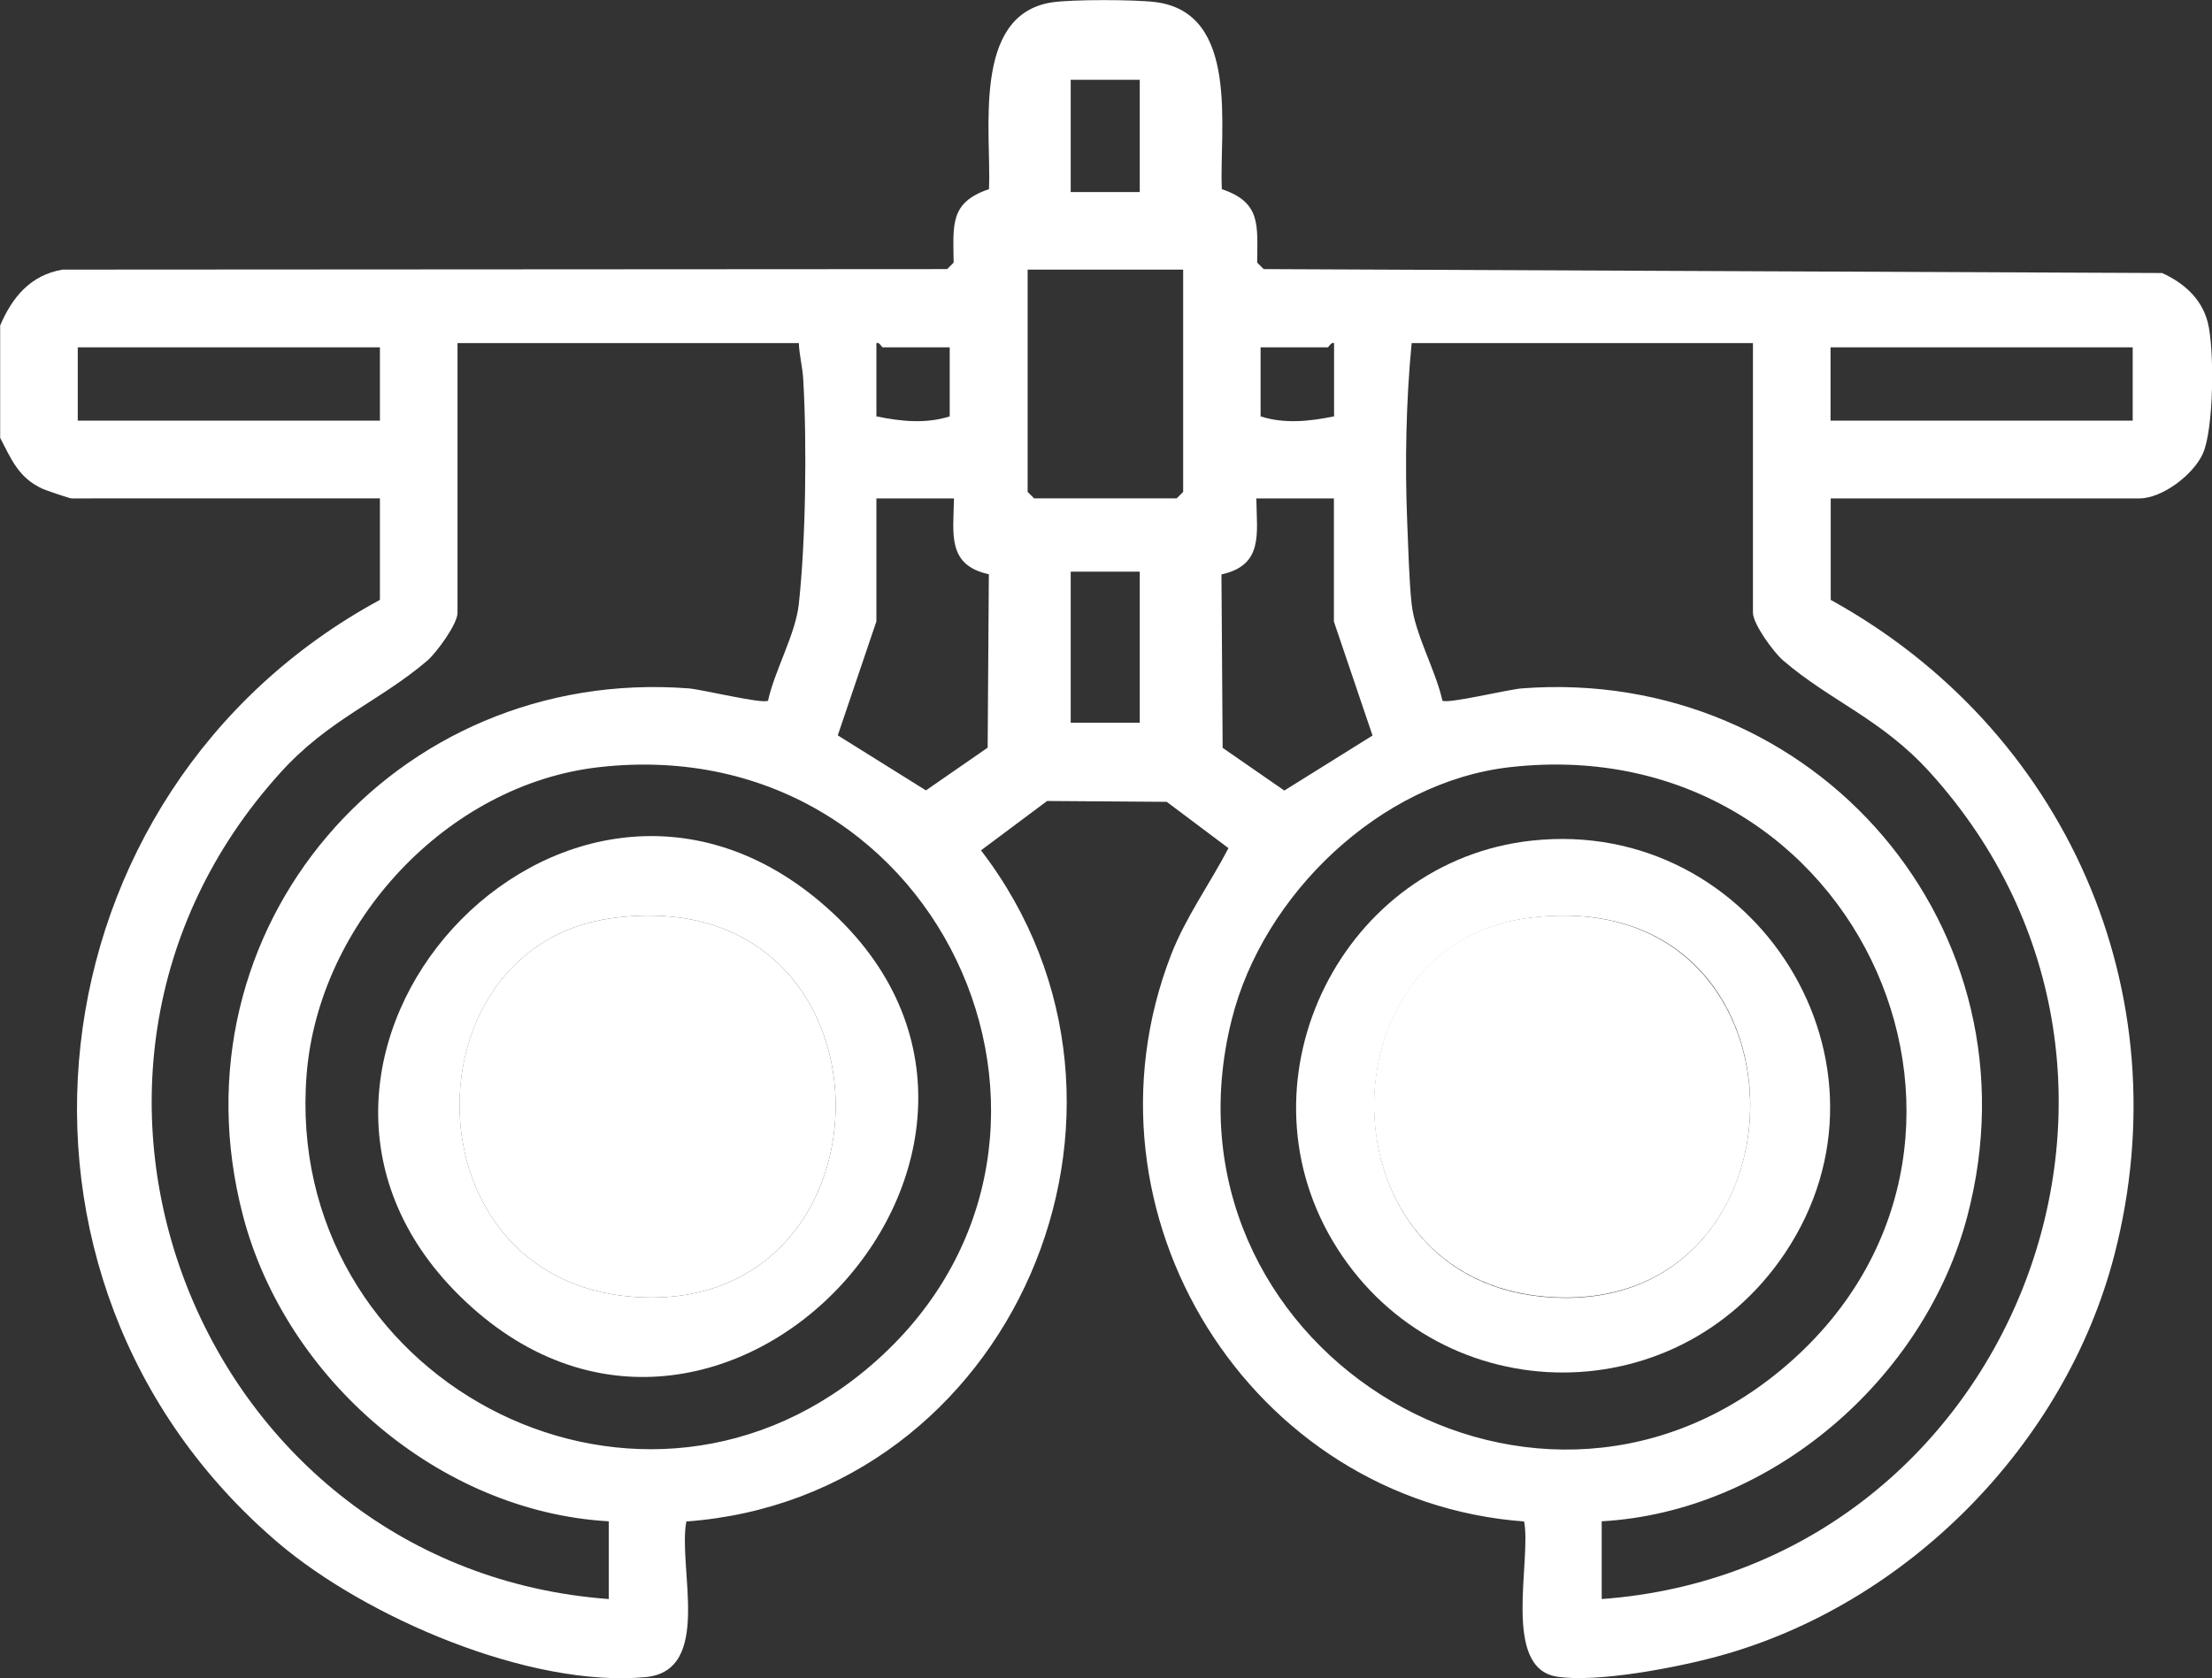
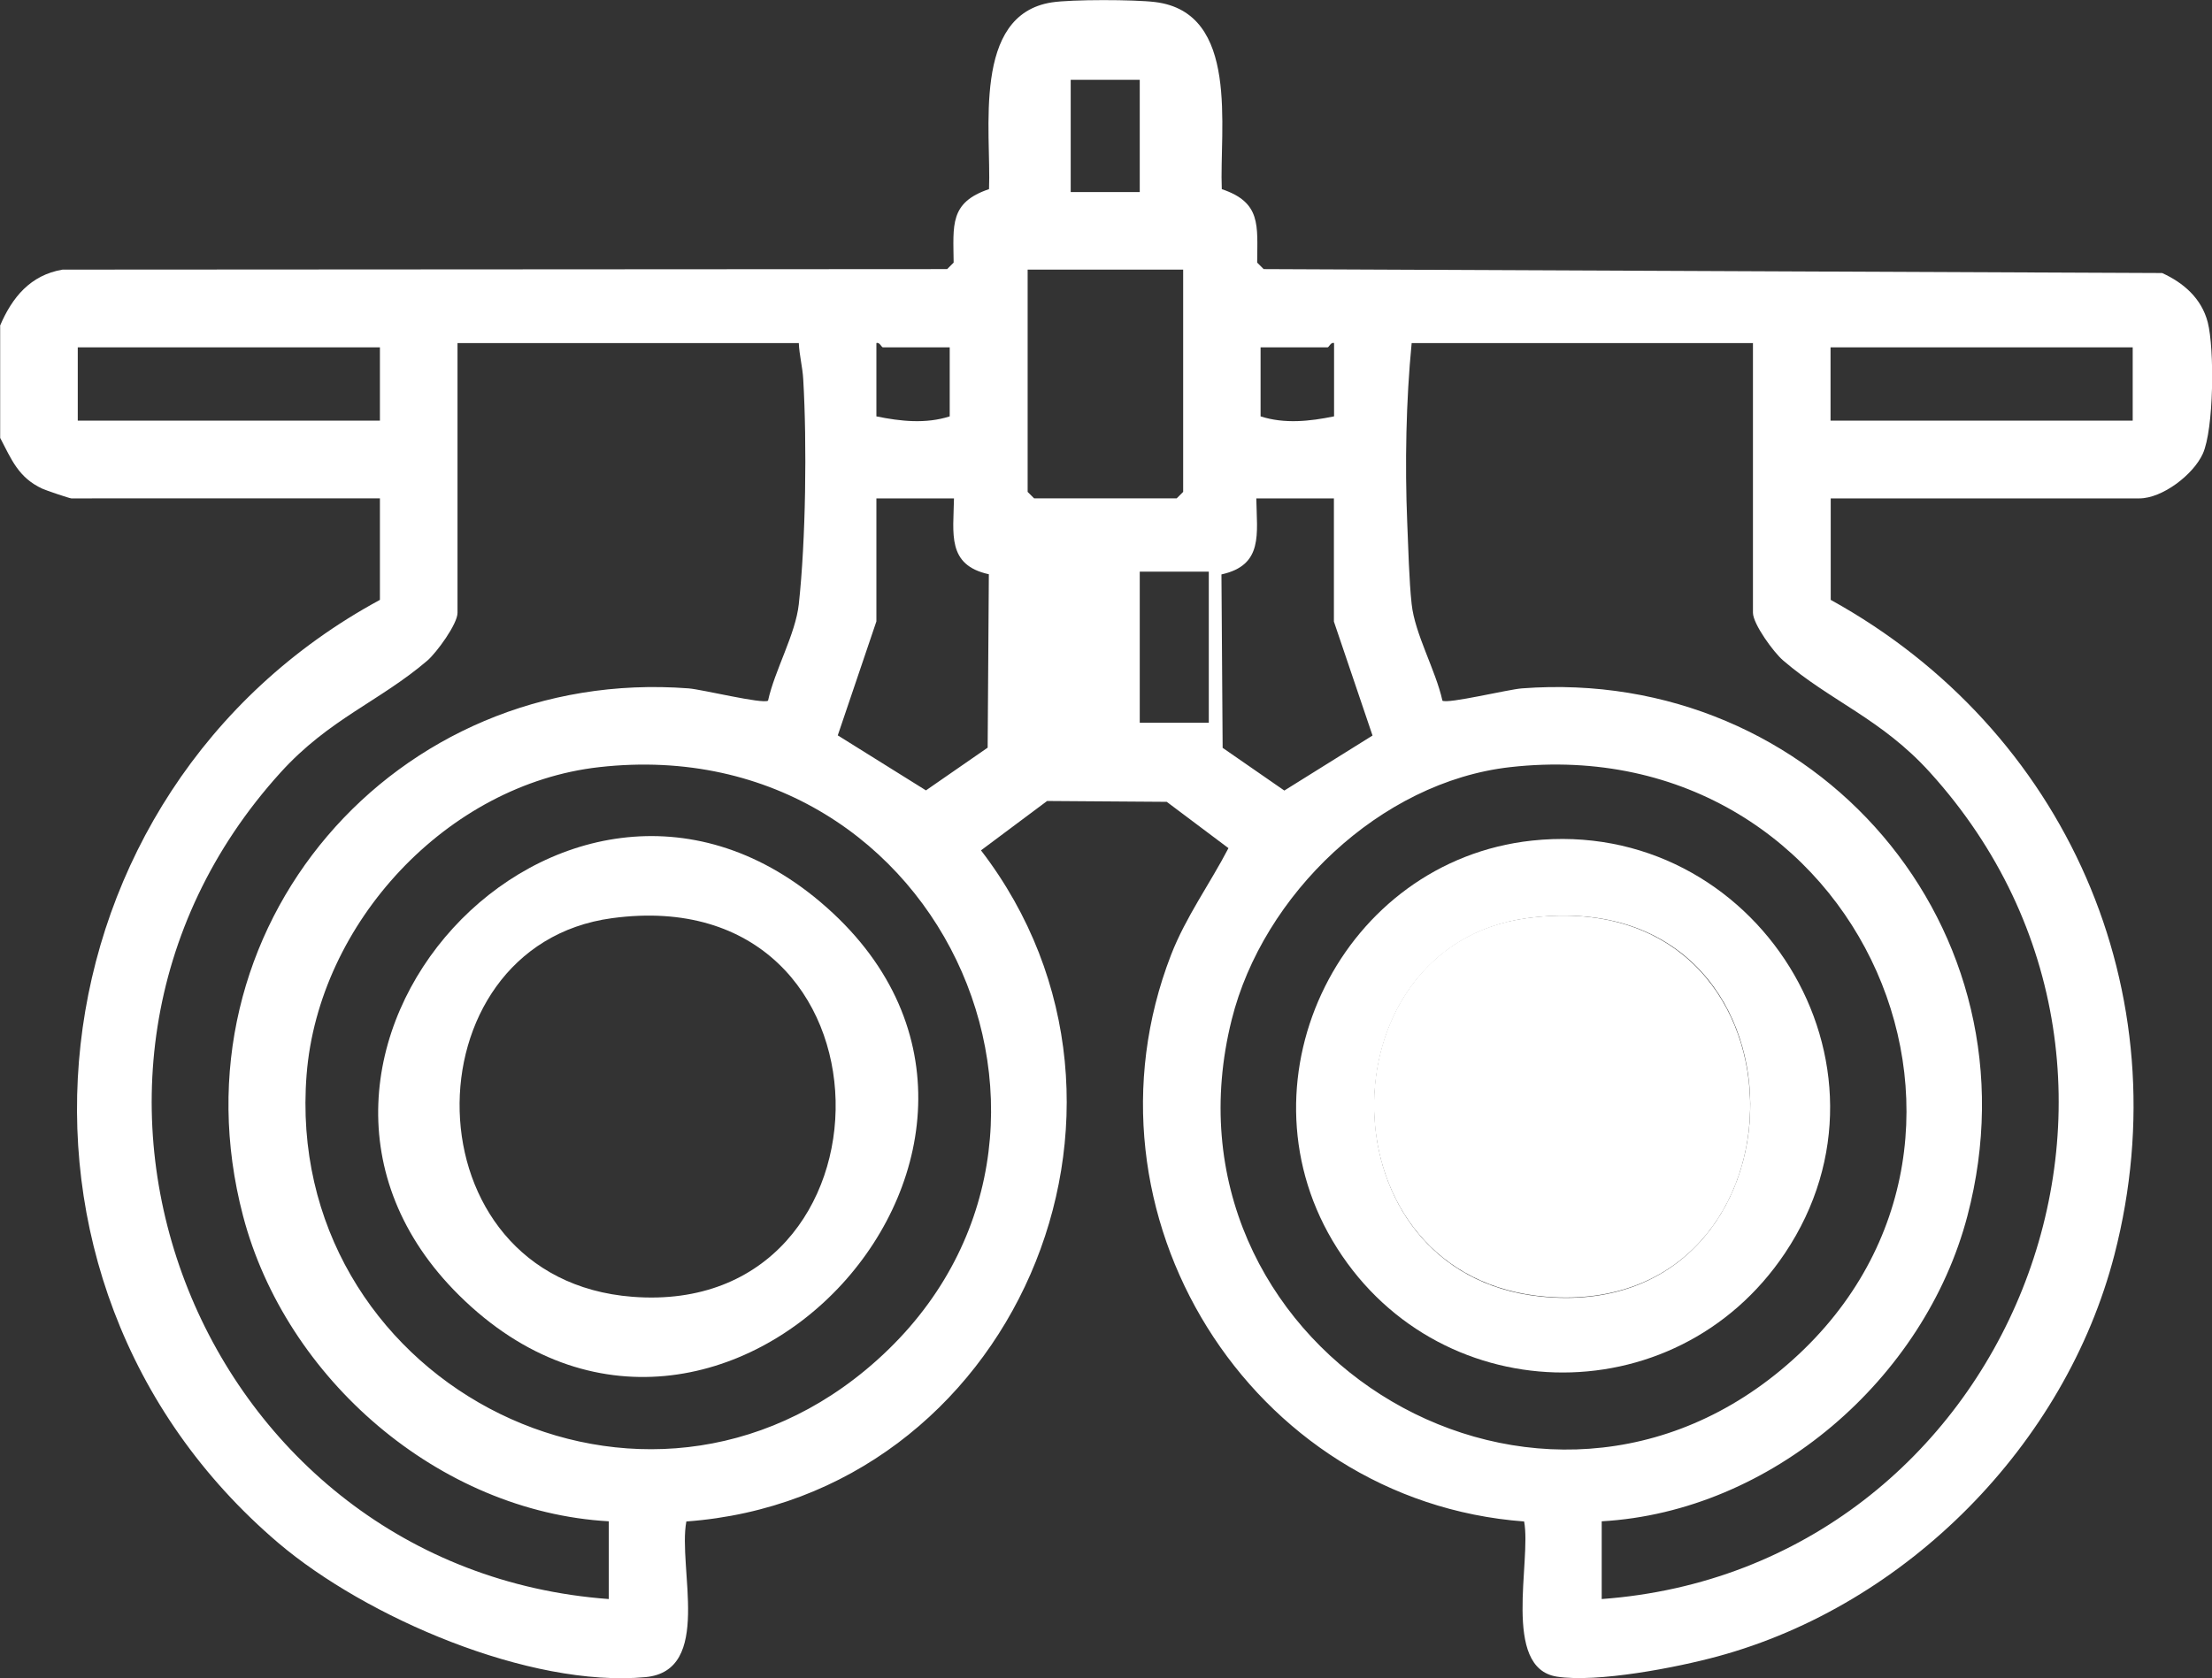
<svg xmlns="http://www.w3.org/2000/svg" id="Capa_2" data-name="Capa 2" viewBox="0 0 129.43 98.21">
  <rect x="0" y="0" width="129.43" height="98.21" fill="#333333" stroke="none" />
  <defs>
    <style>      .cls-1 {        fill: #fff;      }    </style>
  </defs>
  <g id="Capa_1-2" data-name="Capa 1">
    <g>
-       <path class="cls-1" d="M0,19.07c.71-1.67,1.78-2.97,3.66-3.29l51.76-.03.38-.38c-.02-2.19-.25-3.52,2.07-4.3.14-3.37-1.02-10.2,3.67-10.93,1.16-.18,4.85-.17,6.05-.02,4.98.61,3.75,7.44,3.9,10.95,2.32.78,2.08,2.12,2.07,4.3l.38.38,52.57.23c1.26.57,2.31,1.49,2.67,2.88.4,1.55.36,6.27-.29,7.7-.56,1.23-2.37,2.61-3.71,2.61h-18.06v5.94c13.74,7.58,20.57,22.96,16.6,38.33-2.87,11.11-12.15,20.51-23.23,23.51-2.39.65-7.04,1.55-9.4,1.18-3.23-.51-1.47-6.79-1.91-9.08-16.05-1.2-26.51-18.05-20.66-33.16.86-2.22,2.28-4.17,3.36-6.25l-3.61-2.71-7-.05-3.87,2.89c11.65,15.17,1.82,37.89-17.24,39.28-.51,2.69,1.57,8.74-2.39,9.11-6.79.63-16.36-3.5-21.48-7.85C-1.82,74.89,1.55,46.32,22.23,35.11v-5.94H4.17c-.09,0-1.49-.47-1.7-.57-1.39-.65-1.79-1.69-2.46-2.97v-6.57ZM66.69,4.67h-4.04v6.57h4.04v-6.57ZM69.22,15.78h-9.09v13.01l.38.38h8.34l.38-.38v-13.01ZM46.73,20.08h-19.96v15.79c0,.65-1.21,2.31-1.76,2.79-2.79,2.39-5.76,3.42-8.6,6.56C.17,63.14,11.84,91.84,35.62,93.59v-4.55c-9.92-.56-18.9-8.34-21.4-17.88-4.41-16.82,8.89-32.18,26.07-30.87.79.06,4.33.93,4.65.72.39-1.78,1.61-3.89,1.8-5.65.41-3.74.48-9.39.26-13.15-.04-.74-.23-1.41-.26-2.14ZM55.58,20.33h-3.92c-.08,0-.19-.32-.38-.25v4.29c1.41.29,2.89.45,4.29,0v-4.04ZM78.06,24.37v-4.29c-.19-.07-.3.25-.38.25h-3.92v4.04c1.4.45,2.88.29,4.29,0ZM102.56,20.08h-19.96c-.33,3.38-.4,7.08-.26,10.49.06,1.42.11,3.44.26,4.79.19,1.76,1.41,3.87,1.8,5.65.31.2,3.85-.66,4.65-.72,17.17-1.31,30.48,14.07,26.07,30.87-2.5,9.54-11.48,17.32-21.4,17.88v4.55c23.8-1.74,35.43-30.47,19.21-48.38-2.84-3.14-5.81-4.16-8.6-6.56-.55-.47-1.76-2.13-1.76-2.79v-15.79ZM22.23,20.33H4.55v4.29h17.68v-4.29ZM124.79,20.33h-17.68v4.29h17.68v-4.29ZM55.83,29.17h-4.55v7.2l-2.26,6.67,5.16,3.22,3.61-2.5.07-10.15c-2.47-.54-2.07-2.38-2.04-4.45ZM78.06,29.17h-4.55c.03,2.07.43,3.91-2.04,4.45l.07,10.15,3.61,2.5,5.16-3.22-2.26-6.67v-7.2ZM66.69,33.46h-4.04v8.84h4.04v-8.84ZM35.06,44.9c-8.9,1-16.42,9.12-17.12,18-1.39,17.67,18.99,28.65,32.7,17.29,15.43-12.78,4.81-37.59-15.58-35.29ZM88.36,44.9c-7.61.86-14.47,7.48-16.29,14.78-4.72,18.87,17.27,32.82,32.13,20.51,15.49-12.83,4.75-37.61-15.84-35.29Z" />
+       <path class="cls-1" d="M0,19.07c.71-1.67,1.78-2.97,3.66-3.29l51.76-.03.38-.38c-.02-2.19-.25-3.52,2.07-4.3.14-3.37-1.02-10.2,3.67-10.93,1.16-.18,4.85-.17,6.05-.02,4.98.61,3.75,7.44,3.9,10.95,2.32.78,2.08,2.12,2.07,4.3l.38.38,52.57.23c1.26.57,2.31,1.49,2.67,2.88.4,1.55.36,6.27-.29,7.7-.56,1.23-2.37,2.61-3.71,2.61h-18.06v5.94c13.74,7.58,20.57,22.96,16.6,38.33-2.87,11.11-12.15,20.51-23.23,23.51-2.39.65-7.04,1.55-9.4,1.18-3.23-.51-1.47-6.79-1.91-9.08-16.05-1.2-26.51-18.05-20.66-33.16.86-2.22,2.28-4.17,3.36-6.25l-3.61-2.71-7-.05-3.87,2.89c11.65,15.17,1.82,37.89-17.24,39.28-.51,2.69,1.57,8.74-2.39,9.11-6.79.63-16.36-3.5-21.48-7.85C-1.82,74.89,1.55,46.32,22.23,35.11v-5.94H4.17c-.09,0-1.49-.47-1.7-.57-1.39-.65-1.79-1.69-2.46-2.97v-6.57ZM66.69,4.67h-4.04v6.57h4.04v-6.57ZM69.22,15.78h-9.09v13.01l.38.38h8.34l.38-.38v-13.01ZM46.73,20.08h-19.96v15.79c0,.65-1.21,2.31-1.76,2.79-2.79,2.39-5.76,3.42-8.6,6.56C.17,63.14,11.84,91.84,35.62,93.59v-4.55c-9.92-.56-18.9-8.34-21.4-17.88-4.41-16.82,8.89-32.18,26.07-30.87.79.06,4.33.93,4.65.72.39-1.78,1.61-3.89,1.8-5.65.41-3.74.48-9.39.26-13.15-.04-.74-.23-1.41-.26-2.14ZM55.58,20.33h-3.92c-.08,0-.19-.32-.38-.25v4.29c1.41.29,2.89.45,4.29,0v-4.04ZM78.06,24.37v-4.29c-.19-.07-.3.25-.38.25h-3.92v4.04c1.4.45,2.88.29,4.29,0ZM102.56,20.08h-19.96c-.33,3.38-.4,7.08-.26,10.49.06,1.42.11,3.44.26,4.79.19,1.76,1.41,3.87,1.8,5.65.31.2,3.85-.66,4.65-.72,17.17-1.31,30.48,14.07,26.07,30.87-2.5,9.54-11.48,17.32-21.4,17.88v4.55c23.8-1.74,35.43-30.47,19.21-48.38-2.84-3.14-5.81-4.16-8.6-6.56-.55-.47-1.76-2.13-1.76-2.79v-15.79ZM22.23,20.33H4.55v4.29h17.68v-4.29ZM124.79,20.33h-17.68v4.29h17.68v-4.29ZM55.83,29.17h-4.55v7.2l-2.26,6.67,5.16,3.22,3.61-2.5.07-10.15c-2.47-.54-2.07-2.38-2.04-4.45ZM78.06,29.17h-4.55c.03,2.07.43,3.91-2.04,4.45l.07,10.15,3.61,2.5,5.16-3.22-2.26-6.67v-7.2ZM66.69,33.46v8.84h4.04v-8.84ZM35.06,44.9c-8.9,1-16.42,9.12-17.12,18-1.39,17.67,18.99,28.65,32.7,17.29,15.43-12.78,4.81-37.59-15.58-35.29ZM88.36,44.9c-7.61.86-14.47,7.48-16.29,14.78-4.72,18.87,17.27,32.82,32.13,20.51,15.49-12.83,4.75-37.61-15.84-35.29Z" />
      <path class="cls-1" d="M89.63,49.2c13.1-1.42,22.2,13.12,14.81,24.15-6.45,9.63-20.59,9.22-26.48-.75-5.67-9.62.63-22.2,11.67-23.4ZM89.37,53.74c-12.04,1.63-12.09,20.76.72,22.14,16.37,1.76,16.73-24.5-.72-22.14Z" />
      <path class="cls-1" d="M26.87,75.82c-14-13.84,6-35.82,21.13-23.03,16.32,13.8-5.86,38.13-21.13,23.03ZM35.81,53.74c-12.07,1.63-12.1,21.13,1.2,22.16,16.02,1.24,16.07-24.5-1.2-22.16Z" />
-       <path class="cls-1" d="M35.81,53.74c17.27-2.34,17.22,23.4,1.2,22.16-13.3-1.03-13.28-20.53-1.2-22.16Z" />
      <path class="cls-1" d="M89.32,53.74c17.27-2.34,17.22,23.4,1.2,22.16-13.3-1.03-13.28-20.53-1.2-22.16Z" />
    </g>
  </g>
</svg>